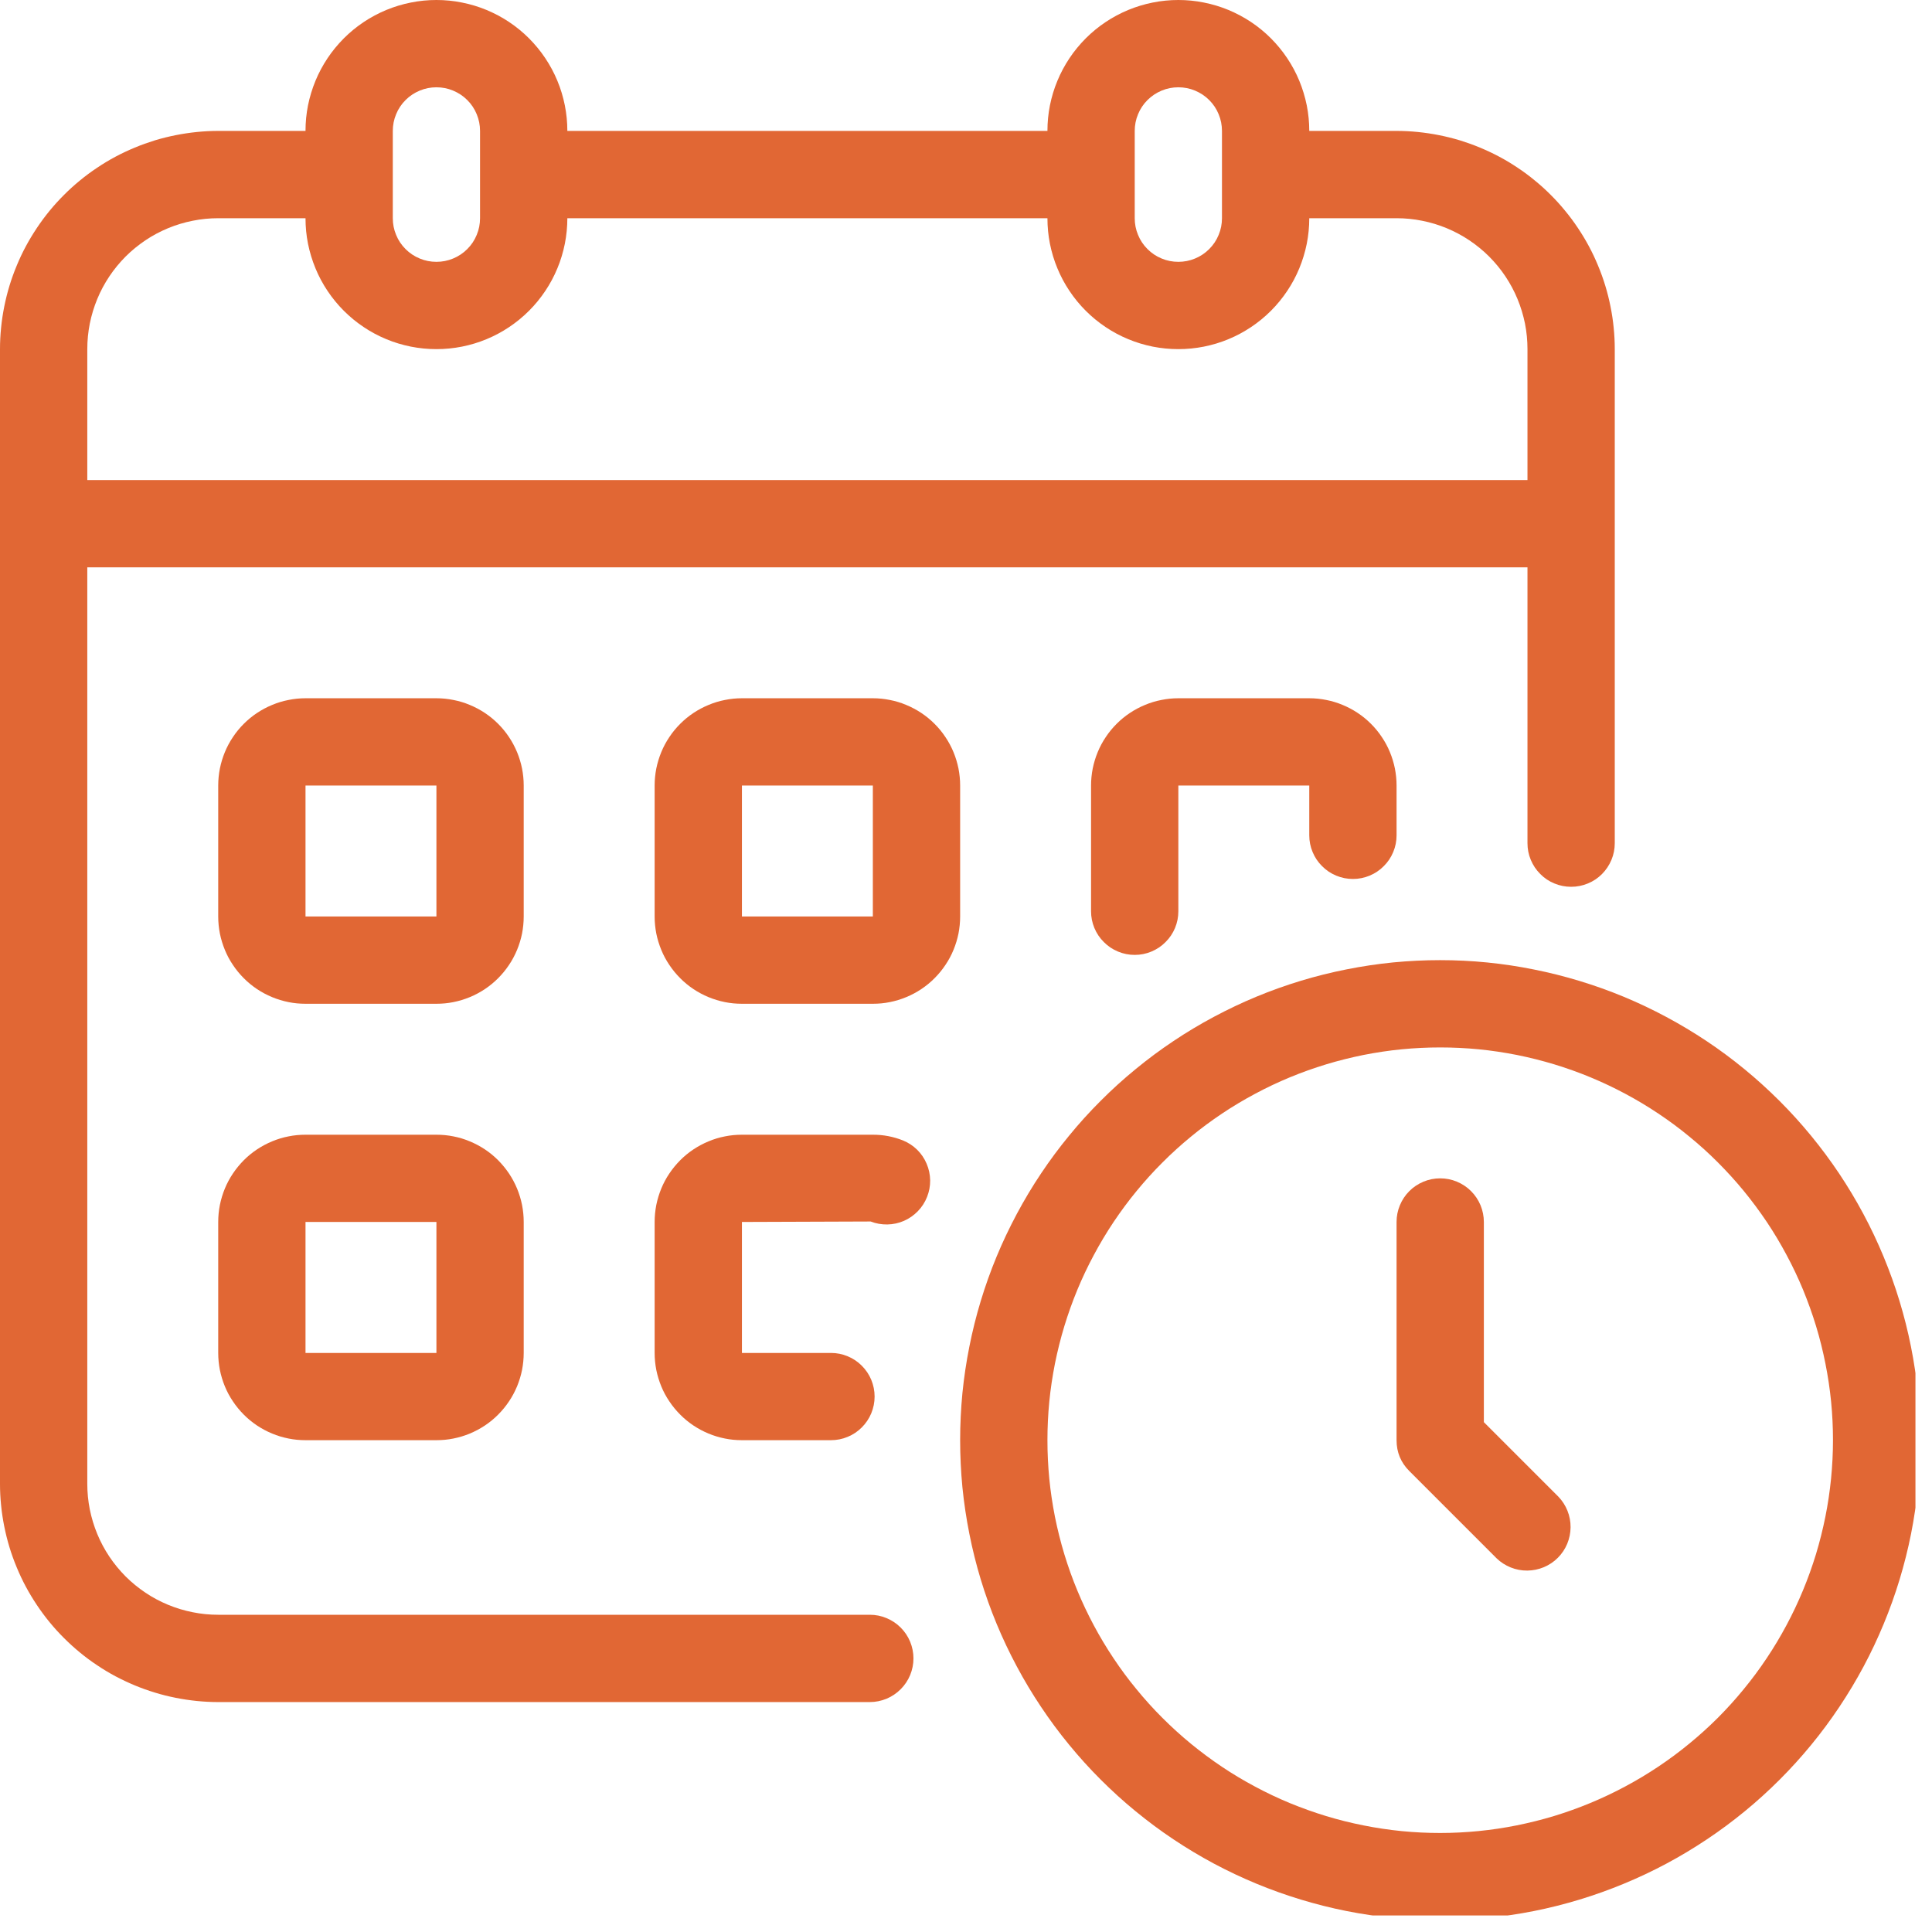
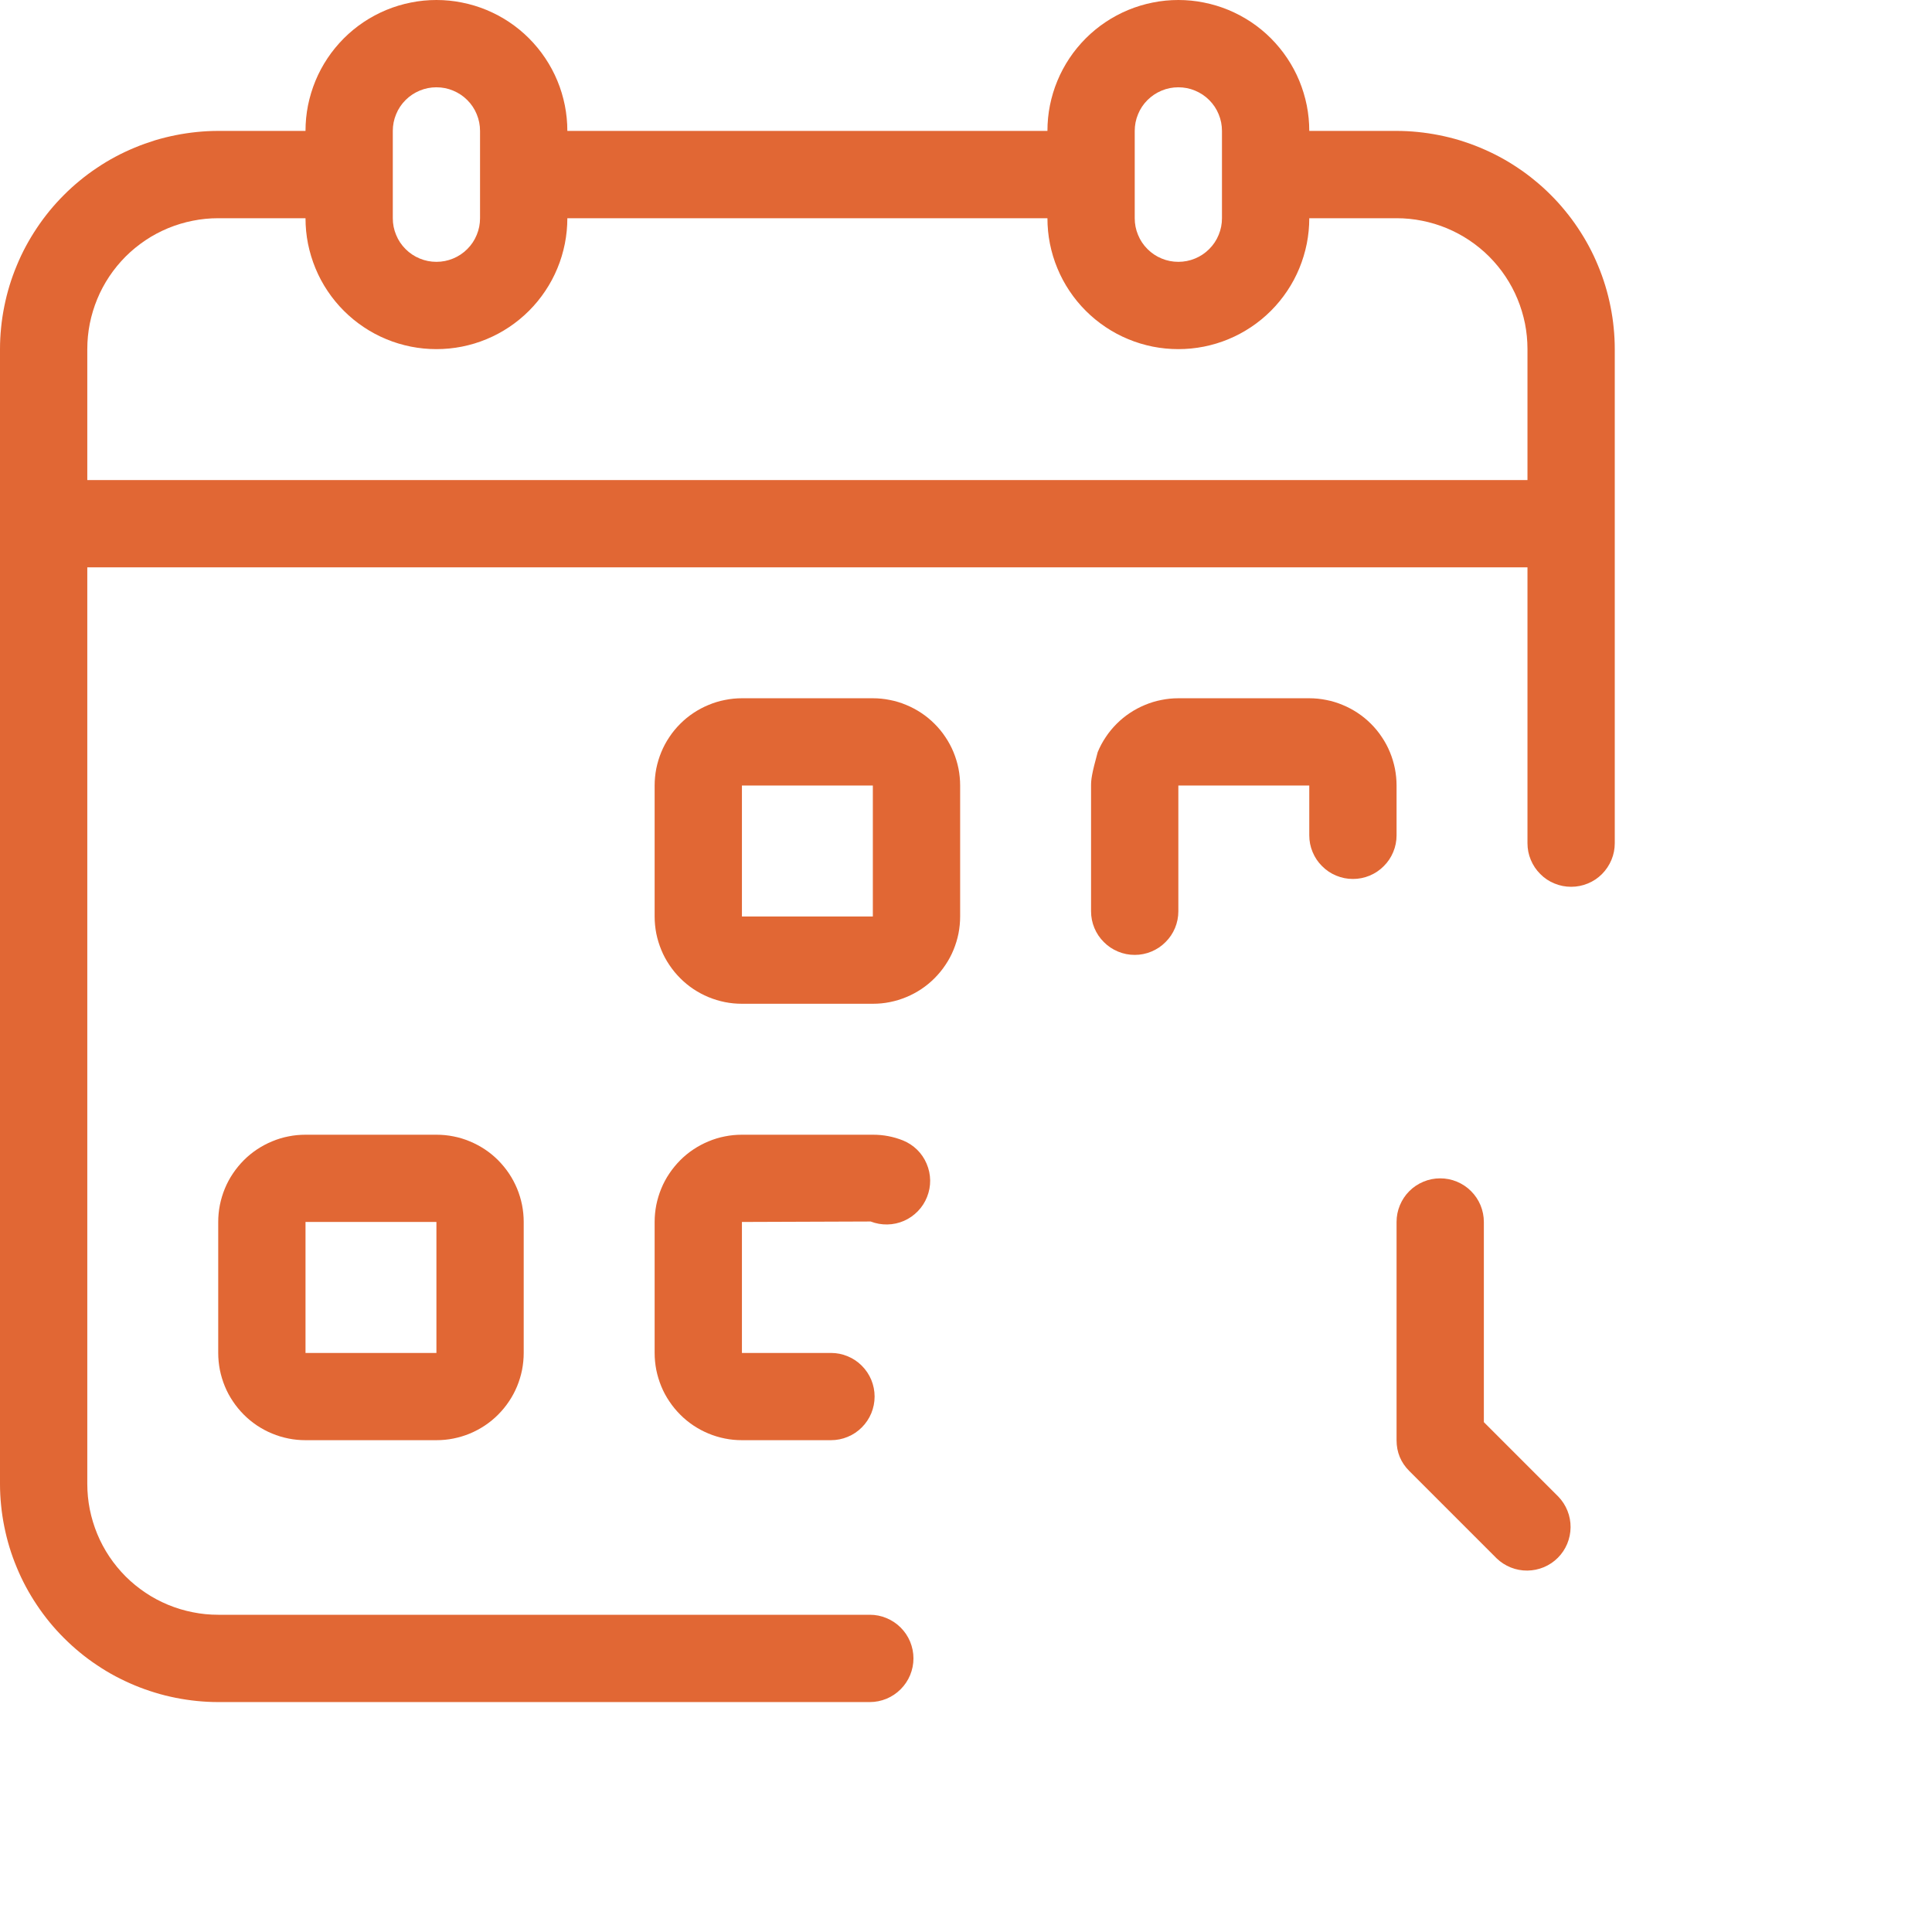
<svg xmlns="http://www.w3.org/2000/svg" width="194" zoomAndPan="magnify" viewBox="0 0 145.5 145.5" height="194" preserveAspectRatio="xMidYMid meet" version="1.0">
  <defs>
    <clipPath id="f09b13c7d3">
-       <path d="M 72 72 L 144.254 72 L 144.254 144.254 L 72 144.254 Z M 72 72 " clip-rule="nonzero" />
-     </clipPath>
+       </clipPath>
  </defs>
  <path fill="#e16734" d="M 65.504 121.609 L 16.434 121.609 C 15.785 121.609 15.145 121.547 14.512 121.418 C 13.875 121.293 13.258 121.105 12.66 120.859 C 12.062 120.609 11.492 120.309 10.957 119.949 C 10.418 119.586 9.918 119.18 9.461 118.723 C 9.004 118.262 8.594 117.766 8.234 117.227 C 7.875 116.688 7.57 116.121 7.324 115.523 C 7.078 114.926 6.891 114.309 6.762 113.672 C 6.637 113.039 6.574 112.395 6.574 111.75 L 6.574 42.727 L 115.035 42.727 L 115.035 63.5 C 115.035 63.938 115.117 64.355 115.285 64.758 C 115.453 65.16 115.691 65.516 116 65.824 C 116.305 66.133 116.66 66.371 117.066 66.535 C 117.469 66.703 117.887 66.785 118.324 66.785 C 118.758 66.785 119.176 66.703 119.582 66.535 C 119.984 66.371 120.34 66.133 120.648 65.824 C 120.953 65.516 121.191 65.16 121.359 64.758 C 121.527 64.355 121.609 63.938 121.609 63.5 L 121.609 26.293 C 121.609 25.754 121.582 25.219 121.527 24.684 C 121.477 24.148 121.395 23.617 121.289 23.09 C 121.184 22.562 121.055 22.039 120.898 21.527 C 120.742 21.012 120.559 20.504 120.352 20.008 C 120.148 19.512 119.918 19.023 119.664 18.551 C 119.41 18.078 119.133 17.617 118.832 17.168 C 118.535 16.723 118.215 16.289 117.871 15.875 C 117.531 15.457 117.172 15.059 116.789 14.68 C 116.41 14.297 116.012 13.938 115.594 13.598 C 115.18 13.254 114.75 12.934 114.301 12.637 C 113.855 12.336 113.395 12.059 112.918 11.805 C 112.445 11.551 111.957 11.324 111.461 11.117 C 110.965 10.91 110.457 10.73 109.945 10.57 C 109.43 10.414 108.906 10.285 108.379 10.18 C 107.852 10.074 107.32 9.996 106.785 9.941 C 106.25 9.887 105.715 9.859 105.176 9.859 L 98.602 9.859 C 98.602 9.211 98.539 8.57 98.414 7.938 C 98.285 7.301 98.098 6.684 97.852 6.086 C 97.605 5.488 97.301 4.922 96.941 4.383 C 96.582 3.844 96.172 3.348 95.715 2.887 C 95.258 2.43 94.758 2.02 94.219 1.66 C 93.68 1.301 93.113 1 92.516 0.75 C 91.918 0.504 91.301 0.316 90.664 0.191 C 90.031 0.062 89.391 0 88.742 0 C 88.094 0 87.453 0.062 86.816 0.191 C 86.184 0.316 85.566 0.504 84.969 0.75 C 84.371 1 83.801 1.301 83.266 1.66 C 82.727 2.02 82.227 2.43 81.77 2.887 C 81.312 3.348 80.902 3.844 80.543 4.383 C 80.184 4.922 79.879 5.488 79.633 6.086 C 79.383 6.684 79.199 7.301 79.07 7.938 C 78.945 8.57 78.883 9.211 78.883 9.859 L 42.727 9.859 C 42.727 9.211 42.664 8.57 42.539 7.938 C 42.41 7.301 42.227 6.684 41.977 6.086 C 41.73 5.488 41.426 4.922 41.066 4.383 C 40.707 3.844 40.297 3.348 39.84 2.887 C 39.383 2.43 38.883 2.02 38.344 1.66 C 37.809 1.301 37.238 1 36.641 0.75 C 36.043 0.504 35.426 0.316 34.789 0.191 C 34.156 0.062 33.516 0 32.867 0 C 32.219 0 31.578 0.062 30.945 0.191 C 30.309 0.316 29.691 0.504 29.094 0.75 C 28.496 1 27.926 1.301 27.391 1.66 C 26.852 2.02 26.352 2.43 25.895 2.887 C 25.438 3.348 25.027 3.844 24.668 4.383 C 24.309 4.922 24.004 5.488 23.758 6.086 C 23.512 6.684 23.324 7.301 23.195 7.938 C 23.07 8.57 23.008 9.211 23.008 9.859 L 16.434 9.859 C 15.895 9.859 15.359 9.887 14.824 9.941 C 14.289 9.996 13.758 10.074 13.23 10.18 C 12.703 10.285 12.18 10.414 11.664 10.57 C 11.152 10.73 10.645 10.91 10.148 11.117 C 9.652 11.324 9.164 11.551 8.691 11.805 C 8.215 12.059 7.754 12.336 7.309 12.637 C 6.859 12.934 6.43 13.254 6.012 13.598 C 5.598 13.938 5.199 14.297 4.82 14.68 C 4.438 15.059 4.078 15.457 3.734 15.875 C 3.395 16.289 3.074 16.723 2.777 17.168 C 2.477 17.617 2.199 18.078 1.945 18.551 C 1.691 19.023 1.461 19.512 1.258 20.008 C 1.051 20.504 0.867 21.012 0.711 21.527 C 0.555 22.039 0.426 22.562 0.32 23.09 C 0.215 23.617 0.133 24.148 0.082 24.684 C 0.027 25.219 0 25.754 0 26.293 L 0 111.75 C 0 112.285 0.027 112.824 0.082 113.359 C 0.133 113.895 0.215 114.426 0.32 114.953 C 0.426 115.48 0.555 116.004 0.711 116.516 C 0.867 117.031 1.051 117.539 1.258 118.035 C 1.461 118.531 1.691 119.016 1.945 119.492 C 2.199 119.965 2.477 120.426 2.777 120.875 C 3.074 121.32 3.395 121.754 3.734 122.168 C 4.078 122.586 4.438 122.984 4.82 123.363 C 5.199 123.742 5.598 124.105 6.012 124.445 C 6.43 124.789 6.859 125.109 7.309 125.406 C 7.754 125.707 8.215 125.984 8.691 126.238 C 9.164 126.488 9.652 126.719 10.148 126.926 C 10.645 127.133 11.152 127.312 11.664 127.469 C 12.18 127.629 12.703 127.758 13.23 127.863 C 13.758 127.969 14.289 128.047 14.824 128.102 C 15.359 128.156 15.895 128.184 16.434 128.184 L 65.504 128.184 C 65.941 128.184 66.359 128.098 66.762 127.934 C 67.164 127.766 67.52 127.527 67.828 127.219 C 68.137 126.91 68.375 126.555 68.543 126.152 C 68.707 125.75 68.793 125.332 68.793 124.895 C 68.793 124.461 68.707 124.039 68.543 123.637 C 68.375 123.234 68.137 122.879 67.828 122.57 C 67.52 122.262 67.164 122.027 66.762 121.859 C 66.359 121.691 65.941 121.609 65.504 121.609 Z M 85.457 9.859 C 85.457 9.426 85.539 9.004 85.707 8.602 C 85.871 8.199 86.109 7.844 86.418 7.535 C 86.727 7.227 87.082 6.992 87.484 6.824 C 87.887 6.656 88.305 6.574 88.742 6.574 C 89.176 6.574 89.598 6.656 90 6.824 C 90.402 6.992 90.758 7.227 91.066 7.535 C 91.375 7.844 91.613 8.199 91.777 8.602 C 91.945 9.004 92.027 9.426 92.027 9.859 L 92.027 16.434 C 92.027 16.871 91.945 17.289 91.777 17.691 C 91.613 18.094 91.375 18.449 91.066 18.758 C 90.758 19.066 90.402 19.305 90 19.469 C 89.598 19.637 89.176 19.719 88.742 19.719 C 88.305 19.719 87.887 19.637 87.484 19.469 C 87.082 19.305 86.727 19.066 86.418 18.758 C 86.109 18.449 85.871 18.094 85.707 17.691 C 85.539 17.289 85.457 16.871 85.457 16.434 Z M 29.582 9.859 C 29.582 9.426 29.664 9.004 29.832 8.602 C 29.996 8.199 30.234 7.844 30.543 7.535 C 30.852 7.227 31.207 6.992 31.609 6.824 C 32.012 6.656 32.43 6.574 32.867 6.574 C 33.305 6.574 33.723 6.656 34.125 6.824 C 34.527 6.992 34.883 7.227 35.191 7.535 C 35.5 7.844 35.738 8.199 35.902 8.602 C 36.07 9.004 36.152 9.426 36.152 9.859 L 36.152 16.434 C 36.152 16.871 36.07 17.289 35.902 17.691 C 35.738 18.094 35.5 18.449 35.191 18.758 C 34.883 19.066 34.527 19.305 34.125 19.469 C 33.723 19.637 33.305 19.719 32.867 19.719 C 32.43 19.719 32.012 19.637 31.609 19.469 C 31.207 19.305 30.852 19.066 30.543 18.758 C 30.234 18.449 29.996 18.094 29.832 17.691 C 29.664 17.289 29.582 16.871 29.582 16.434 Z M 6.574 26.293 C 6.574 25.645 6.637 25.004 6.762 24.371 C 6.891 23.734 7.078 23.117 7.324 22.52 C 7.57 21.922 7.875 21.355 8.234 20.816 C 8.594 20.277 9.004 19.781 9.461 19.32 C 9.918 18.863 10.418 18.457 10.957 18.094 C 11.492 17.734 12.062 17.434 12.66 17.184 C 13.258 16.938 13.875 16.75 14.512 16.625 C 15.145 16.496 15.785 16.434 16.434 16.434 L 23.008 16.434 C 23.008 17.082 23.07 17.723 23.195 18.355 C 23.324 18.992 23.512 19.609 23.758 20.207 C 24.004 20.805 24.309 21.375 24.668 21.91 C 25.027 22.449 25.438 22.949 25.895 23.406 C 26.352 23.863 26.852 24.273 27.391 24.633 C 27.926 24.992 28.496 25.297 29.094 25.543 C 29.691 25.793 30.309 25.977 30.945 26.105 C 31.578 26.23 32.219 26.293 32.867 26.293 C 33.516 26.293 34.156 26.23 34.789 26.105 C 35.426 25.977 36.043 25.793 36.641 25.543 C 37.238 25.297 37.809 24.992 38.344 24.633 C 38.883 24.273 39.383 23.863 39.84 23.406 C 40.297 22.949 40.707 22.449 41.066 21.91 C 41.426 21.375 41.73 20.805 41.977 20.207 C 42.227 19.609 42.41 18.992 42.539 18.355 C 42.664 17.723 42.727 17.082 42.727 16.434 L 78.883 16.434 C 78.883 17.082 78.945 17.723 79.07 18.355 C 79.199 18.992 79.383 19.609 79.633 20.207 C 79.879 20.805 80.184 21.375 80.543 21.91 C 80.902 22.449 81.312 22.949 81.77 23.406 C 82.227 23.863 82.727 24.273 83.266 24.633 C 83.801 24.992 84.371 25.297 84.969 25.543 C 85.566 25.793 86.184 25.977 86.816 26.105 C 87.453 26.23 88.094 26.293 88.742 26.293 C 89.391 26.293 90.031 26.23 90.664 26.105 C 91.301 25.977 91.918 25.793 92.516 25.543 C 93.113 25.297 93.68 24.992 94.219 24.633 C 94.758 24.273 95.258 23.863 95.715 23.406 C 96.172 22.949 96.582 22.449 96.941 21.91 C 97.301 21.375 97.605 20.805 97.852 20.207 C 98.098 19.609 98.285 18.992 98.414 18.355 C 98.539 17.723 98.602 17.082 98.602 16.434 L 105.176 16.434 C 105.824 16.434 106.465 16.496 107.098 16.625 C 107.734 16.75 108.352 16.938 108.949 17.184 C 109.547 17.434 110.113 17.734 110.652 18.094 C 111.191 18.457 111.691 18.863 112.148 19.32 C 112.605 19.781 113.016 20.277 113.375 20.816 C 113.734 21.355 114.039 21.922 114.285 22.52 C 114.531 23.117 114.719 23.734 114.848 24.371 C 114.973 25.004 115.035 25.645 115.035 26.293 L 115.035 36.152 L 6.574 36.152 Z M 6.574 26.293 " fill-opacity="1" fill-rule="nonzero" />
-   <path fill="#e16734" d="M 39.441 59.16 C 39.441 58.73 39.398 58.301 39.316 57.879 C 39.23 57.457 39.105 57.043 38.941 56.645 C 38.773 56.246 38.574 55.867 38.332 55.508 C 38.094 55.148 37.82 54.816 37.516 54.512 C 37.211 54.207 36.879 53.934 36.52 53.695 C 36.16 53.457 35.781 53.254 35.383 53.09 C 34.984 52.922 34.574 52.797 34.148 52.715 C 33.727 52.629 33.301 52.586 32.867 52.586 L 23.008 52.586 C 22.574 52.586 22.148 52.629 21.727 52.715 C 21.301 52.797 20.891 52.922 20.492 53.09 C 20.094 53.254 19.715 53.457 19.355 53.695 C 18.996 53.934 18.664 54.207 18.359 54.512 C 18.055 54.816 17.781 55.148 17.543 55.508 C 17.301 55.867 17.098 56.246 16.934 56.645 C 16.77 57.043 16.645 57.457 16.559 57.879 C 16.477 58.301 16.434 58.73 16.434 59.16 L 16.434 69.02 C 16.434 69.453 16.477 69.879 16.559 70.305 C 16.645 70.727 16.77 71.137 16.934 71.535 C 17.098 71.938 17.301 72.316 17.543 72.672 C 17.781 73.031 18.055 73.363 18.359 73.668 C 18.664 73.977 18.996 74.246 19.355 74.488 C 19.715 74.727 20.094 74.93 20.492 75.094 C 20.891 75.258 21.301 75.383 21.727 75.469 C 22.148 75.555 22.574 75.594 23.008 75.594 L 32.867 75.594 C 33.301 75.594 33.727 75.555 34.148 75.469 C 34.574 75.383 34.984 75.258 35.383 75.094 C 35.781 74.93 36.16 74.727 36.52 74.488 C 36.879 74.246 37.211 73.977 37.516 73.668 C 37.82 73.363 38.094 73.031 38.332 72.672 C 38.574 72.316 38.773 71.938 38.941 71.535 C 39.105 71.137 39.23 70.727 39.316 70.305 C 39.398 69.879 39.441 69.453 39.441 69.02 Z M 23.008 69.02 L 23.008 59.16 L 32.867 59.16 L 32.867 69.02 Z M 23.008 69.02 " fill-opacity="1" fill-rule="nonzero" />
  <path fill="#e16734" d="M 72.309 59.16 C 72.309 58.73 72.266 58.301 72.184 57.879 C 72.098 57.457 71.973 57.043 71.809 56.645 C 71.645 56.246 71.441 55.867 71.199 55.508 C 70.961 55.148 70.688 54.816 70.383 54.512 C 70.078 54.207 69.746 53.934 69.387 53.695 C 69.027 53.457 68.648 53.254 68.25 53.09 C 67.852 52.922 67.441 52.797 67.016 52.715 C 66.594 52.629 66.168 52.586 65.734 52.586 L 55.875 52.586 C 55.441 52.586 55.016 52.629 54.594 52.715 C 54.168 52.797 53.758 52.922 53.359 53.09 C 52.961 53.254 52.582 53.457 52.223 53.695 C 51.863 53.934 51.531 54.207 51.227 54.512 C 50.922 54.816 50.648 55.148 50.41 55.508 C 50.168 55.867 49.965 56.246 49.801 56.645 C 49.637 57.043 49.512 57.457 49.426 57.879 C 49.344 58.301 49.301 58.73 49.301 59.16 L 49.301 69.02 C 49.301 69.453 49.344 69.879 49.426 70.305 C 49.512 70.727 49.637 71.137 49.801 71.535 C 49.965 71.938 50.168 72.316 50.41 72.672 C 50.648 73.031 50.922 73.363 51.227 73.668 C 51.531 73.977 51.863 74.246 52.223 74.488 C 52.582 74.727 52.961 74.93 53.359 75.094 C 53.758 75.258 54.168 75.383 54.594 75.469 C 55.016 75.555 55.441 75.594 55.875 75.594 L 65.734 75.594 C 66.168 75.594 66.594 75.555 67.016 75.469 C 67.441 75.383 67.852 75.258 68.25 75.094 C 68.648 74.93 69.027 74.727 69.387 74.488 C 69.746 74.246 70.078 73.977 70.383 73.668 C 70.688 73.363 70.961 73.031 71.199 72.672 C 71.441 72.316 71.645 71.938 71.809 71.535 C 71.973 71.137 72.098 70.727 72.184 70.305 C 72.266 69.879 72.309 69.453 72.309 69.02 Z M 55.875 69.02 L 55.875 59.16 L 65.734 59.16 L 65.734 69.02 Z M 55.875 69.02 " fill-opacity="1" fill-rule="nonzero" />
-   <path fill="#e16734" d="M 101.891 66.195 C 102.324 66.195 102.742 66.113 103.148 65.945 C 103.551 65.777 103.906 65.539 104.211 65.23 C 104.52 64.926 104.758 64.57 104.926 64.164 C 105.094 63.762 105.176 63.344 105.176 62.906 L 105.176 59.16 C 105.176 58.73 105.133 58.301 105.051 57.879 C 104.965 57.457 104.84 57.043 104.676 56.645 C 104.512 56.246 104.309 55.867 104.066 55.508 C 103.828 55.148 103.555 54.816 103.25 54.512 C 102.945 54.207 102.613 53.934 102.254 53.695 C 101.895 53.457 101.516 53.254 101.117 53.09 C 100.719 52.922 100.309 52.797 99.883 52.715 C 99.461 52.629 99.035 52.586 98.602 52.586 L 88.742 52.586 C 88.309 52.586 87.883 52.629 87.461 52.715 C 87.035 52.797 86.625 52.922 86.227 53.09 C 85.828 53.254 85.449 53.457 85.09 53.695 C 84.73 53.934 84.398 54.207 84.094 54.512 C 83.789 54.816 83.516 55.148 83.277 55.508 C 83.035 55.867 82.832 56.246 82.668 56.645 C 82.504 57.043 82.379 57.457 82.293 57.879 C 82.211 58.301 82.168 58.73 82.168 59.16 L 82.168 68.629 C 82.168 69.062 82.25 69.48 82.418 69.887 C 82.586 70.289 82.824 70.645 83.133 70.949 C 83.438 71.258 83.793 71.496 84.199 71.664 C 84.602 71.832 85.02 71.914 85.457 71.914 C 85.891 71.914 86.309 71.832 86.711 71.664 C 87.117 71.496 87.473 71.258 87.777 70.949 C 88.086 70.645 88.324 70.289 88.492 69.887 C 88.66 69.48 88.742 69.062 88.742 68.629 L 88.742 59.16 L 98.602 59.16 L 98.602 62.906 C 98.602 63.344 98.684 63.762 98.852 64.164 C 99.02 64.57 99.258 64.926 99.566 65.23 C 99.871 65.539 100.227 65.777 100.633 65.945 C 101.035 66.113 101.453 66.195 101.891 66.195 Z M 101.891 66.195 " fill-opacity="1" fill-rule="nonzero" />
+   <path fill="#e16734" d="M 101.891 66.195 C 102.324 66.195 102.742 66.113 103.148 65.945 C 103.551 65.777 103.906 65.539 104.211 65.23 C 104.52 64.926 104.758 64.57 104.926 64.164 C 105.094 63.762 105.176 63.344 105.176 62.906 L 105.176 59.16 C 105.176 58.73 105.133 58.301 105.051 57.879 C 104.965 57.457 104.84 57.043 104.676 56.645 C 104.512 56.246 104.309 55.867 104.066 55.508 C 103.828 55.148 103.555 54.816 103.25 54.512 C 102.945 54.207 102.613 53.934 102.254 53.695 C 101.895 53.457 101.516 53.254 101.117 53.09 C 100.719 52.922 100.309 52.797 99.883 52.715 C 99.461 52.629 99.035 52.586 98.602 52.586 L 88.742 52.586 C 88.309 52.586 87.883 52.629 87.461 52.715 C 87.035 52.797 86.625 52.922 86.227 53.09 C 85.828 53.254 85.449 53.457 85.09 53.695 C 84.73 53.934 84.398 54.207 84.094 54.512 C 83.789 54.816 83.516 55.148 83.277 55.508 C 83.035 55.867 82.832 56.246 82.668 56.645 C 82.211 58.301 82.168 58.73 82.168 59.16 L 82.168 68.629 C 82.168 69.062 82.25 69.48 82.418 69.887 C 82.586 70.289 82.824 70.645 83.133 70.949 C 83.438 71.258 83.793 71.496 84.199 71.664 C 84.602 71.832 85.02 71.914 85.457 71.914 C 85.891 71.914 86.309 71.832 86.711 71.664 C 87.117 71.496 87.473 71.258 87.777 70.949 C 88.086 70.645 88.324 70.289 88.492 69.887 C 88.66 69.48 88.742 69.062 88.742 68.629 L 88.742 59.16 L 98.602 59.16 L 98.602 62.906 C 98.602 63.344 98.684 63.762 98.852 64.164 C 99.02 64.57 99.258 64.926 99.566 65.23 C 99.871 65.539 100.227 65.777 100.633 65.945 C 101.035 66.113 101.453 66.195 101.891 66.195 Z M 101.891 66.195 " fill-opacity="1" fill-rule="nonzero" />
  <path fill="#e16734" d="M 32.867 85.457 L 23.008 85.457 C 22.574 85.457 22.148 85.496 21.727 85.582 C 21.301 85.664 20.891 85.789 20.492 85.957 C 20.094 86.121 19.715 86.324 19.355 86.562 C 18.996 86.801 18.664 87.074 18.359 87.379 C 18.055 87.688 17.781 88.02 17.543 88.375 C 17.301 88.734 17.098 89.113 16.934 89.512 C 16.77 89.91 16.645 90.324 16.559 90.746 C 16.477 91.168 16.434 91.598 16.434 92.027 L 16.434 101.891 C 16.434 102.32 16.477 102.746 16.559 103.172 C 16.645 103.594 16.77 104.004 16.934 104.406 C 17.098 104.805 17.301 105.184 17.543 105.539 C 17.781 105.898 18.055 106.23 18.359 106.535 C 18.664 106.844 18.996 107.113 19.355 107.355 C 19.715 107.594 20.094 107.797 20.492 107.961 C 20.891 108.129 21.301 108.25 21.727 108.336 C 22.148 108.422 22.574 108.461 23.008 108.461 L 32.867 108.461 C 33.301 108.461 33.727 108.422 34.148 108.336 C 34.574 108.25 34.984 108.129 35.383 107.961 C 35.781 107.797 36.16 107.594 36.52 107.355 C 36.879 107.113 37.211 106.844 37.516 106.535 C 37.82 106.23 38.094 105.898 38.332 105.539 C 38.574 105.184 38.773 104.805 38.941 104.406 C 39.105 104.004 39.23 103.594 39.316 103.172 C 39.398 102.746 39.441 102.32 39.441 101.891 L 39.441 92.027 C 39.441 91.598 39.398 91.168 39.316 90.746 C 39.23 90.324 39.105 89.91 38.941 89.512 C 38.773 89.113 38.574 88.734 38.332 88.375 C 38.094 88.02 37.82 87.688 37.516 87.379 C 37.211 87.074 36.879 86.801 36.52 86.562 C 36.16 86.324 35.781 86.121 35.383 85.957 C 34.984 85.789 34.574 85.664 34.148 85.582 C 33.727 85.496 33.301 85.457 32.867 85.457 Z M 23.008 101.891 L 23.008 92.027 L 32.867 92.027 L 32.867 101.891 Z M 23.008 101.891 " fill-opacity="1" fill-rule="nonzero" />
  <path fill="#e16734" d="M 68.004 85.887 C 67.273 85.598 66.52 85.453 65.734 85.457 L 55.875 85.457 C 55.441 85.457 55.016 85.496 54.594 85.582 C 54.168 85.664 53.758 85.789 53.359 85.957 C 52.961 86.121 52.582 86.324 52.223 86.562 C 51.863 86.801 51.531 87.074 51.227 87.379 C 50.922 87.688 50.648 88.02 50.41 88.375 C 50.168 88.734 49.965 89.113 49.801 89.512 C 49.637 89.91 49.512 90.324 49.426 90.746 C 49.344 91.168 49.301 91.598 49.301 92.027 L 49.301 101.891 C 49.301 102.32 49.344 102.746 49.426 103.172 C 49.512 103.594 49.637 104.004 49.801 104.406 C 49.965 104.805 50.168 105.184 50.41 105.539 C 50.648 105.898 50.922 106.23 51.227 106.535 C 51.531 106.844 51.863 107.113 52.223 107.355 C 52.582 107.594 52.961 107.797 53.359 107.961 C 53.758 108.129 54.168 108.25 54.594 108.336 C 55.016 108.422 55.441 108.461 55.875 108.461 L 62.578 108.461 C 63.016 108.461 63.434 108.379 63.836 108.211 C 64.238 108.047 64.594 107.809 64.902 107.5 C 65.211 107.191 65.449 106.836 65.617 106.434 C 65.781 106.031 65.867 105.613 65.867 105.176 C 65.867 104.738 65.781 104.32 65.617 103.918 C 65.449 103.516 65.211 103.16 64.902 102.852 C 64.594 102.543 64.238 102.305 63.836 102.141 C 63.434 101.973 63.016 101.891 62.578 101.891 L 55.875 101.891 L 55.875 92.027 L 65.57 91.992 C 65.973 92.148 66.395 92.223 66.828 92.215 C 67.262 92.207 67.676 92.117 68.074 91.945 C 68.473 91.77 68.82 91.527 69.121 91.219 C 69.426 90.906 69.656 90.547 69.816 90.145 C 69.977 89.742 70.055 89.324 70.051 88.891 C 70.043 88.457 69.957 88.043 69.785 87.641 C 69.617 87.242 69.379 86.891 69.07 86.586 C 68.758 86.281 68.402 86.051 68.004 85.887 Z M 68.004 85.887 " fill-opacity="1" fill-rule="nonzero" />
  <g clip-path="url(#f09b13c7d3)">
    <path fill="#e16734" d="M 108.461 72.309 C 107.277 72.309 106.098 72.367 104.918 72.48 C 103.738 72.598 102.57 72.773 101.41 73.004 C 100.246 73.234 99.102 73.52 97.969 73.863 C 96.836 74.207 95.719 74.605 94.625 75.059 C 93.531 75.512 92.465 76.02 91.418 76.578 C 90.375 77.137 89.359 77.742 88.375 78.402 C 87.391 79.059 86.441 79.762 85.527 80.516 C 84.609 81.266 83.734 82.059 82.898 82.898 C 82.059 83.734 81.266 84.609 80.516 85.527 C 79.762 86.441 79.059 87.391 78.402 88.375 C 77.742 89.359 77.137 90.375 76.578 91.418 C 76.02 92.465 75.512 93.531 75.059 94.625 C 74.605 95.719 74.207 96.836 73.863 97.969 C 73.52 99.102 73.234 100.246 73.004 101.41 C 72.773 102.57 72.598 103.738 72.48 104.918 C 72.367 106.098 72.309 107.277 72.309 108.461 C 72.309 109.645 72.367 110.828 72.48 112.008 C 72.598 113.184 72.773 114.355 73.004 115.516 C 73.234 116.676 73.52 117.824 73.863 118.957 C 74.207 120.09 74.605 121.203 75.059 122.297 C 75.512 123.391 76.02 124.461 76.578 125.504 C 77.137 126.551 77.742 127.562 78.402 128.547 C 79.059 129.531 79.762 130.484 80.516 131.398 C 81.266 132.312 82.059 133.191 82.898 134.027 C 83.734 134.863 84.609 135.66 85.527 136.41 C 86.441 137.16 87.391 137.867 88.375 138.523 C 89.359 139.18 90.375 139.789 91.418 140.348 C 92.465 140.906 93.531 141.41 94.625 141.863 C 95.719 142.316 96.836 142.715 97.969 143.059 C 99.102 143.402 100.246 143.691 101.41 143.922 C 102.57 144.152 103.738 144.324 104.918 144.441 C 106.098 144.559 107.277 144.617 108.461 144.617 C 109.645 144.617 110.828 144.559 112.008 144.441 C 113.184 144.324 114.355 144.152 115.516 143.922 C 116.676 143.691 117.824 143.402 118.957 143.059 C 120.09 142.715 121.203 142.316 122.297 141.863 C 123.391 141.41 124.461 140.906 125.504 140.348 C 126.551 139.789 127.562 139.18 128.547 138.523 C 129.531 137.867 130.484 137.16 131.398 136.41 C 132.312 135.66 133.191 134.863 134.027 134.027 C 134.863 133.191 135.66 132.312 136.41 131.398 C 137.16 130.484 137.867 129.531 138.523 128.547 C 139.18 127.562 139.789 126.551 140.348 125.504 C 140.906 124.461 141.41 123.391 141.863 122.297 C 142.316 121.203 142.715 120.09 143.059 118.957 C 143.402 117.824 143.691 116.676 143.922 115.516 C 144.152 114.355 144.324 113.184 144.441 112.008 C 144.559 110.828 144.617 109.645 144.617 108.461 C 144.613 107.277 144.555 106.098 144.438 104.918 C 144.32 103.742 144.148 102.574 143.914 101.41 C 143.684 100.25 143.395 99.105 143.051 97.973 C 142.707 96.84 142.305 95.727 141.852 94.633 C 141.398 93.539 140.895 92.473 140.336 91.43 C 139.777 90.383 139.168 89.371 138.512 88.387 C 137.852 87.402 137.148 86.453 136.398 85.539 C 135.645 84.621 134.852 83.746 134.016 82.91 C 133.176 82.074 132.301 81.277 131.387 80.527 C 130.473 79.777 129.523 79.07 128.539 78.414 C 127.555 77.758 126.539 77.148 125.496 76.59 C 124.453 76.031 123.383 75.523 122.293 75.07 C 121.199 74.617 120.086 74.219 118.953 73.875 C 117.82 73.531 116.672 73.242 115.512 73.012 C 114.352 72.777 113.184 72.602 112.004 72.484 C 110.828 72.367 109.645 72.309 108.461 72.309 Z M 108.461 138.043 C 107.492 138.043 106.527 137.996 105.562 137.902 C 104.598 137.805 103.641 137.664 102.691 137.473 C 101.742 137.285 100.801 137.051 99.875 136.77 C 98.949 136.488 98.039 136.16 97.141 135.793 C 96.246 135.422 95.371 135.008 94.52 134.551 C 93.664 134.094 92.832 133.598 92.027 133.059 C 91.223 132.52 90.445 131.941 89.695 131.328 C 88.949 130.715 88.23 130.062 87.547 129.379 C 86.859 128.695 86.211 127.977 85.598 127.227 C 84.98 126.48 84.406 125.703 83.867 124.895 C 83.328 124.09 82.832 123.262 82.375 122.406 C 81.918 121.551 81.504 120.676 81.133 119.781 C 80.762 118.887 80.438 117.977 80.156 117.051 C 79.875 116.121 79.641 115.184 79.449 114.234 C 79.262 113.281 79.117 112.324 79.023 111.363 C 78.93 110.398 78.883 109.43 78.883 108.461 C 78.883 107.492 78.93 106.527 79.023 105.562 C 79.117 104.598 79.262 103.641 79.449 102.691 C 79.641 101.742 79.875 100.801 80.156 99.875 C 80.438 98.949 80.762 98.039 81.133 97.141 C 81.504 96.246 81.918 95.371 82.375 94.52 C 82.832 93.664 83.328 92.832 83.867 92.027 C 84.406 91.223 84.98 90.445 85.598 89.695 C 86.211 88.949 86.859 88.23 87.547 87.547 C 88.23 86.859 88.949 86.211 89.695 85.598 C 90.445 84.98 91.223 84.406 92.027 83.867 C 92.832 83.328 93.664 82.832 94.52 82.375 C 95.371 81.918 96.246 81.504 97.141 81.133 C 98.039 80.762 98.949 80.438 99.875 80.156 C 100.801 79.875 101.742 79.641 102.691 79.449 C 103.641 79.262 104.598 79.117 105.562 79.023 C 106.527 78.93 107.492 78.883 108.461 78.883 C 109.43 78.883 110.398 78.93 111.363 79.023 C 112.324 79.117 113.281 79.262 114.234 79.449 C 115.184 79.641 116.121 79.875 117.051 80.156 C 117.977 80.438 118.887 80.762 119.781 81.133 C 120.676 81.504 121.551 81.918 122.406 82.375 C 123.262 82.832 124.09 83.328 124.895 83.867 C 125.703 84.406 126.48 84.98 127.227 85.598 C 127.977 86.211 128.695 86.859 129.379 87.547 C 130.062 88.23 130.715 88.949 131.328 89.695 C 131.941 90.445 132.52 91.223 133.059 92.027 C 133.598 92.832 134.094 93.664 134.551 94.52 C 135.008 95.371 135.422 96.246 135.793 97.141 C 136.16 98.039 136.488 98.949 136.77 99.875 C 137.051 100.801 137.285 101.742 137.473 102.691 C 137.664 103.641 137.805 104.598 137.902 105.562 C 137.996 106.527 138.043 107.492 138.043 108.461 C 138.043 109.43 137.992 110.398 137.898 111.359 C 137.801 112.324 137.66 113.281 137.469 114.23 C 137.277 115.18 137.043 116.117 136.762 117.047 C 136.48 117.973 136.152 118.883 135.781 119.777 C 135.41 120.672 134.996 121.547 134.539 122.398 C 134.082 123.254 133.586 124.082 133.047 124.887 C 132.508 125.695 131.934 126.469 131.316 127.219 C 130.703 127.969 130.055 128.684 129.371 129.371 C 128.684 130.055 127.969 130.703 127.219 131.316 C 126.469 131.934 125.695 132.508 124.887 133.047 C 124.082 133.586 123.254 134.082 122.398 134.539 C 121.547 134.996 120.672 135.41 119.777 135.781 C 118.883 136.152 117.973 136.48 117.047 136.762 C 116.117 137.043 115.18 137.277 114.23 137.469 C 113.281 137.66 112.324 137.801 111.359 137.898 C 110.398 137.992 109.43 138.043 108.461 138.043 Z M 108.461 138.043 " fill-opacity="1" fill-rule="nonzero" />
  </g>
  <path fill="#e16734" d="M 111.75 107.102 L 111.75 92.027 C 111.75 91.594 111.664 91.172 111.5 90.77 C 111.332 90.367 111.094 90.012 110.785 89.703 C 110.477 89.395 110.121 89.16 109.719 88.992 C 109.316 88.824 108.898 88.742 108.461 88.742 C 108.027 88.742 107.605 88.824 107.203 88.992 C 106.801 89.16 106.445 89.395 106.137 89.703 C 105.828 90.012 105.594 90.367 105.426 90.77 C 105.258 91.172 105.176 91.594 105.176 92.027 L 105.176 108.461 C 105.176 109.371 105.496 110.145 106.137 110.785 L 112.711 117.359 C 113.023 117.66 113.379 117.887 113.777 118.047 C 114.176 118.207 114.594 118.285 115.023 118.281 C 115.453 118.277 115.867 118.191 116.266 118.027 C 116.664 117.859 117.016 117.625 117.32 117.32 C 117.625 117.016 117.859 116.664 118.027 116.266 C 118.191 115.867 118.277 115.453 118.281 115.023 C 118.285 114.594 118.207 114.176 118.047 113.777 C 117.887 113.379 117.66 113.023 117.359 112.711 Z M 111.75 107.102 " fill-opacity="1" fill-rule="nonzero" />
</svg>